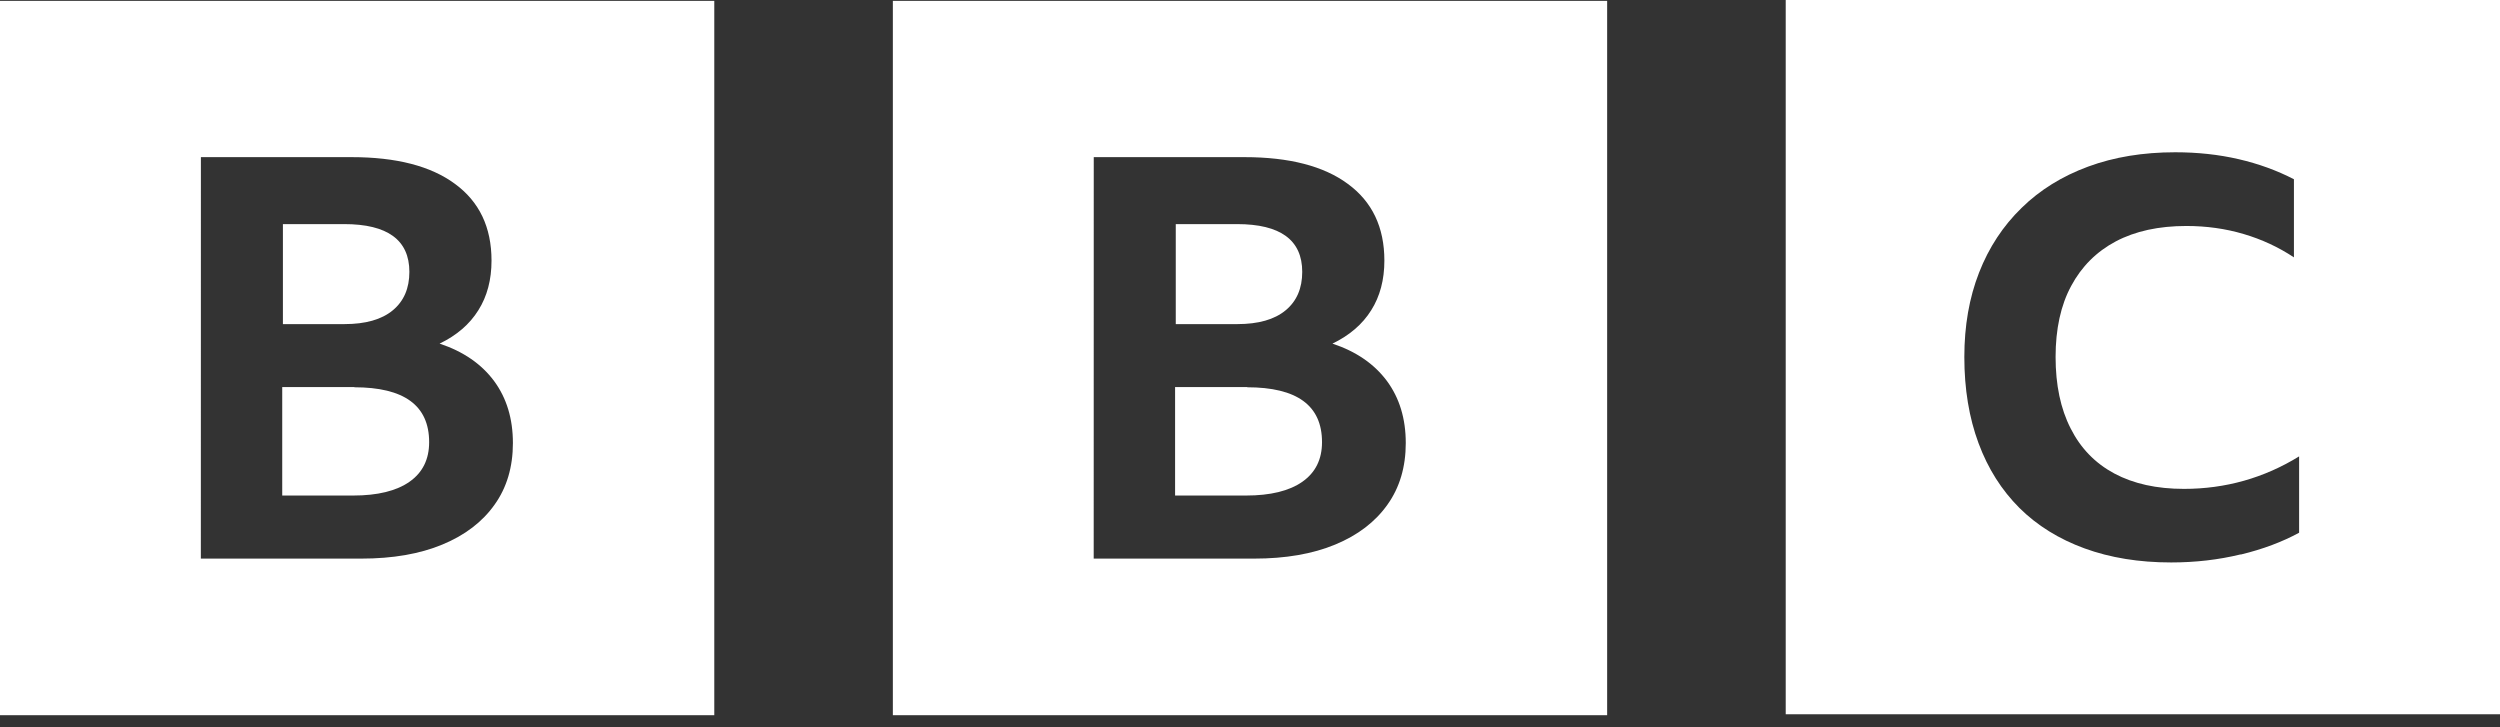
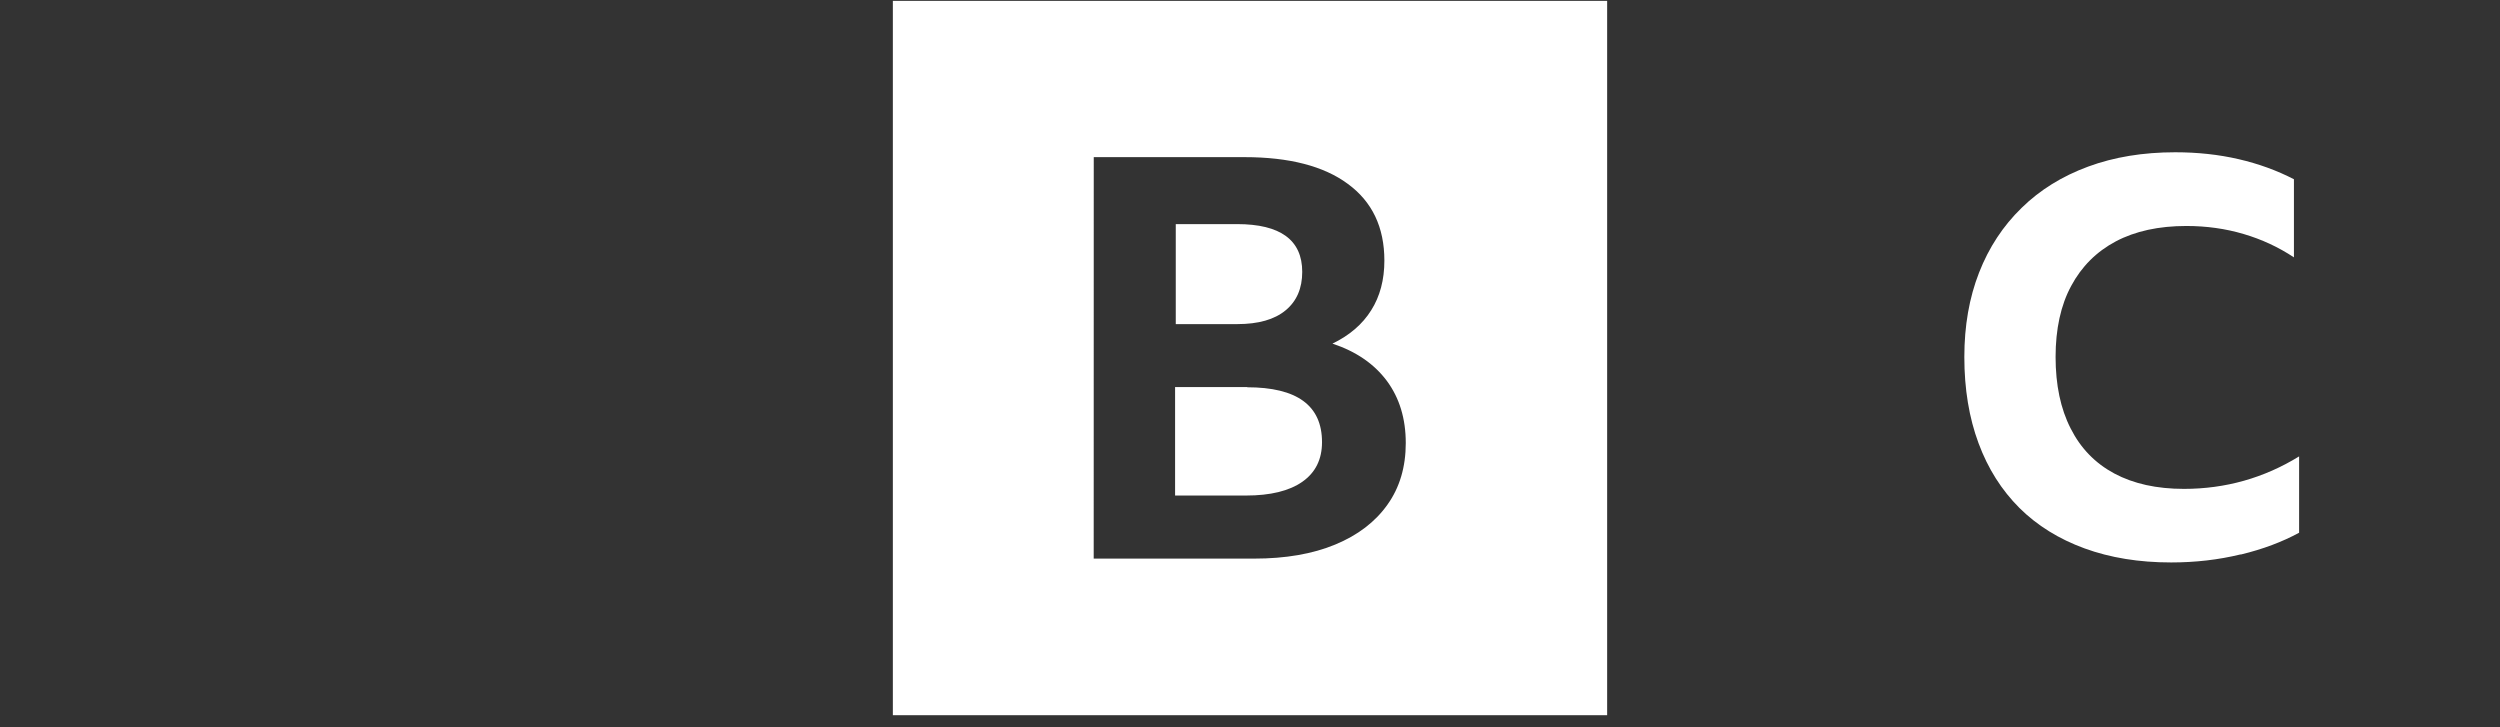
<svg xmlns="http://www.w3.org/2000/svg" width="196" height="57" viewBox="0 0 196 57" fill="none">
  <rect x="0" y="0" width="196" height="57" fill="#333333" stroke="none" />
  <g id="Group">
-     <path id="Vector" d="M15.75 12.32H27.58C31.062 12.32 33.775 13.016 35.665 14.413C37.576 15.809 38.535 17.811 38.535 20.433C38.535 21.931 38.192 23.229 37.506 24.318C36.82 25.42 35.809 26.292 34.465 26.939C36.319 27.555 37.74 28.532 38.734 29.869C39.721 31.206 40.212 32.83 40.212 34.734C40.212 36.613 39.732 38.23 38.776 39.564C37.821 40.915 36.456 41.958 34.681 42.693C32.91 43.428 30.797 43.795 28.311 43.795H15.746L15.75 12.32ZM0 56.07H56V0.07H0V56.07ZM26.985 17.57C30.384 17.57 32.095 18.819 32.095 21.315C32.095 22.606 31.661 23.614 30.79 24.332C29.918 25.053 28.654 25.41 27.009 25.41H22.18V17.57H26.985ZM27.797 30.345H22.127V38.85H27.692C29.603 38.85 31.076 38.489 32.102 37.772C33.131 37.051 33.645 36.018 33.645 34.667C33.645 31.79 31.689 30.362 27.765 30.362L27.797 30.345Z" fill="white" />
    <path id="Vector_2" d="M85.75 12.32H97.58C101.062 12.32 103.775 13.016 105.665 14.413C107.576 15.809 108.535 17.811 108.535 20.433C108.535 21.931 108.192 23.229 107.506 24.318C106.82 25.42 105.805 26.292 104.465 26.939C106.319 27.555 107.741 28.532 108.735 29.869C109.722 31.206 110.212 32.83 110.212 34.734C110.212 36.613 109.732 38.23 108.777 39.564C107.821 40.915 106.456 41.958 104.681 42.693C102.91 43.428 100.797 43.795 98.311 43.795H85.746L85.75 12.32ZM70 56.07H126V0.07H70V56.07ZM96.985 17.57C100.384 17.57 102.095 18.819 102.095 21.315C102.095 22.606 101.661 23.614 100.789 24.332C99.918 25.053 98.654 25.41 97.01 25.41H92.18V17.57H96.985ZM97.797 30.345H92.127V38.85H97.692C99.603 38.85 101.076 38.489 102.102 37.772C103.131 37.051 103.646 36.018 103.646 34.667C103.646 31.79 101.689 30.362 97.766 30.362L97.797 30.345Z" fill="white" />
-     <path id="Vector_3" d="M175.7 43.47C177.418 43.053 178.931 42.483 180.25 41.766V35.781C177.495 37.478 174.475 38.328 171.22 38.328C169.085 38.328 167.265 37.926 165.76 37.121C164.262 36.316 163.121 35.144 162.337 33.586C161.55 32.046 161.158 30.18 161.158 27.986C161.158 25.799 161.564 23.926 162.379 22.421C163.194 20.895 164.364 19.73 165.879 18.924C167.405 18.119 169.249 17.717 171.409 17.717C172.98 17.717 174.479 17.926 175.889 18.343C177.31 18.76 178.63 19.372 179.844 20.177V14.053C178.511 13.363 177.065 12.838 175.504 12.477C173.946 12.117 172.294 11.938 170.534 11.938C168.014 11.938 165.739 12.313 163.709 13.062C161.679 13.811 159.929 14.889 158.494 16.299C157.041 17.71 155.928 19.401 155.158 21.375C154.388 23.345 154.004 25.54 154.004 27.989C154.004 30.495 154.375 32.749 155.117 34.745C155.859 36.746 156.922 38.419 158.319 39.819C159.712 41.202 161.417 42.259 163.429 42.994C165.445 43.729 167.699 44.096 170.219 44.096C172.116 44.096 173.929 43.887 175.644 43.47H175.7ZM196 56H140V0H196V56Z" fill="white" />
+     <path id="Vector_3" d="M175.7 43.47C177.418 43.053 178.931 42.483 180.25 41.766V35.781C177.495 37.478 174.475 38.328 171.22 38.328C169.085 38.328 167.265 37.926 165.76 37.121C164.262 36.316 163.121 35.144 162.337 33.586C161.55 32.046 161.158 30.18 161.158 27.986C161.158 25.799 161.564 23.926 162.379 22.421C163.194 20.895 164.364 19.73 165.879 18.924C167.405 18.119 169.249 17.717 171.409 17.717C172.98 17.717 174.479 17.926 175.889 18.343C177.31 18.76 178.63 19.372 179.844 20.177V14.053C178.511 13.363 177.065 12.838 175.504 12.477C173.946 12.117 172.294 11.938 170.534 11.938C168.014 11.938 165.739 12.313 163.709 13.062C161.679 13.811 159.929 14.889 158.494 16.299C157.041 17.71 155.928 19.401 155.158 21.375C154.388 23.345 154.004 25.54 154.004 27.989C154.004 30.495 154.375 32.749 155.117 34.745C155.859 36.746 156.922 38.419 158.319 39.819C159.712 41.202 161.417 42.259 163.429 42.994C165.445 43.729 167.699 44.096 170.219 44.096C172.116 44.096 173.929 43.887 175.644 43.47H175.7ZM196 56H140V0V56Z" fill="white" />
  </g>
</svg>